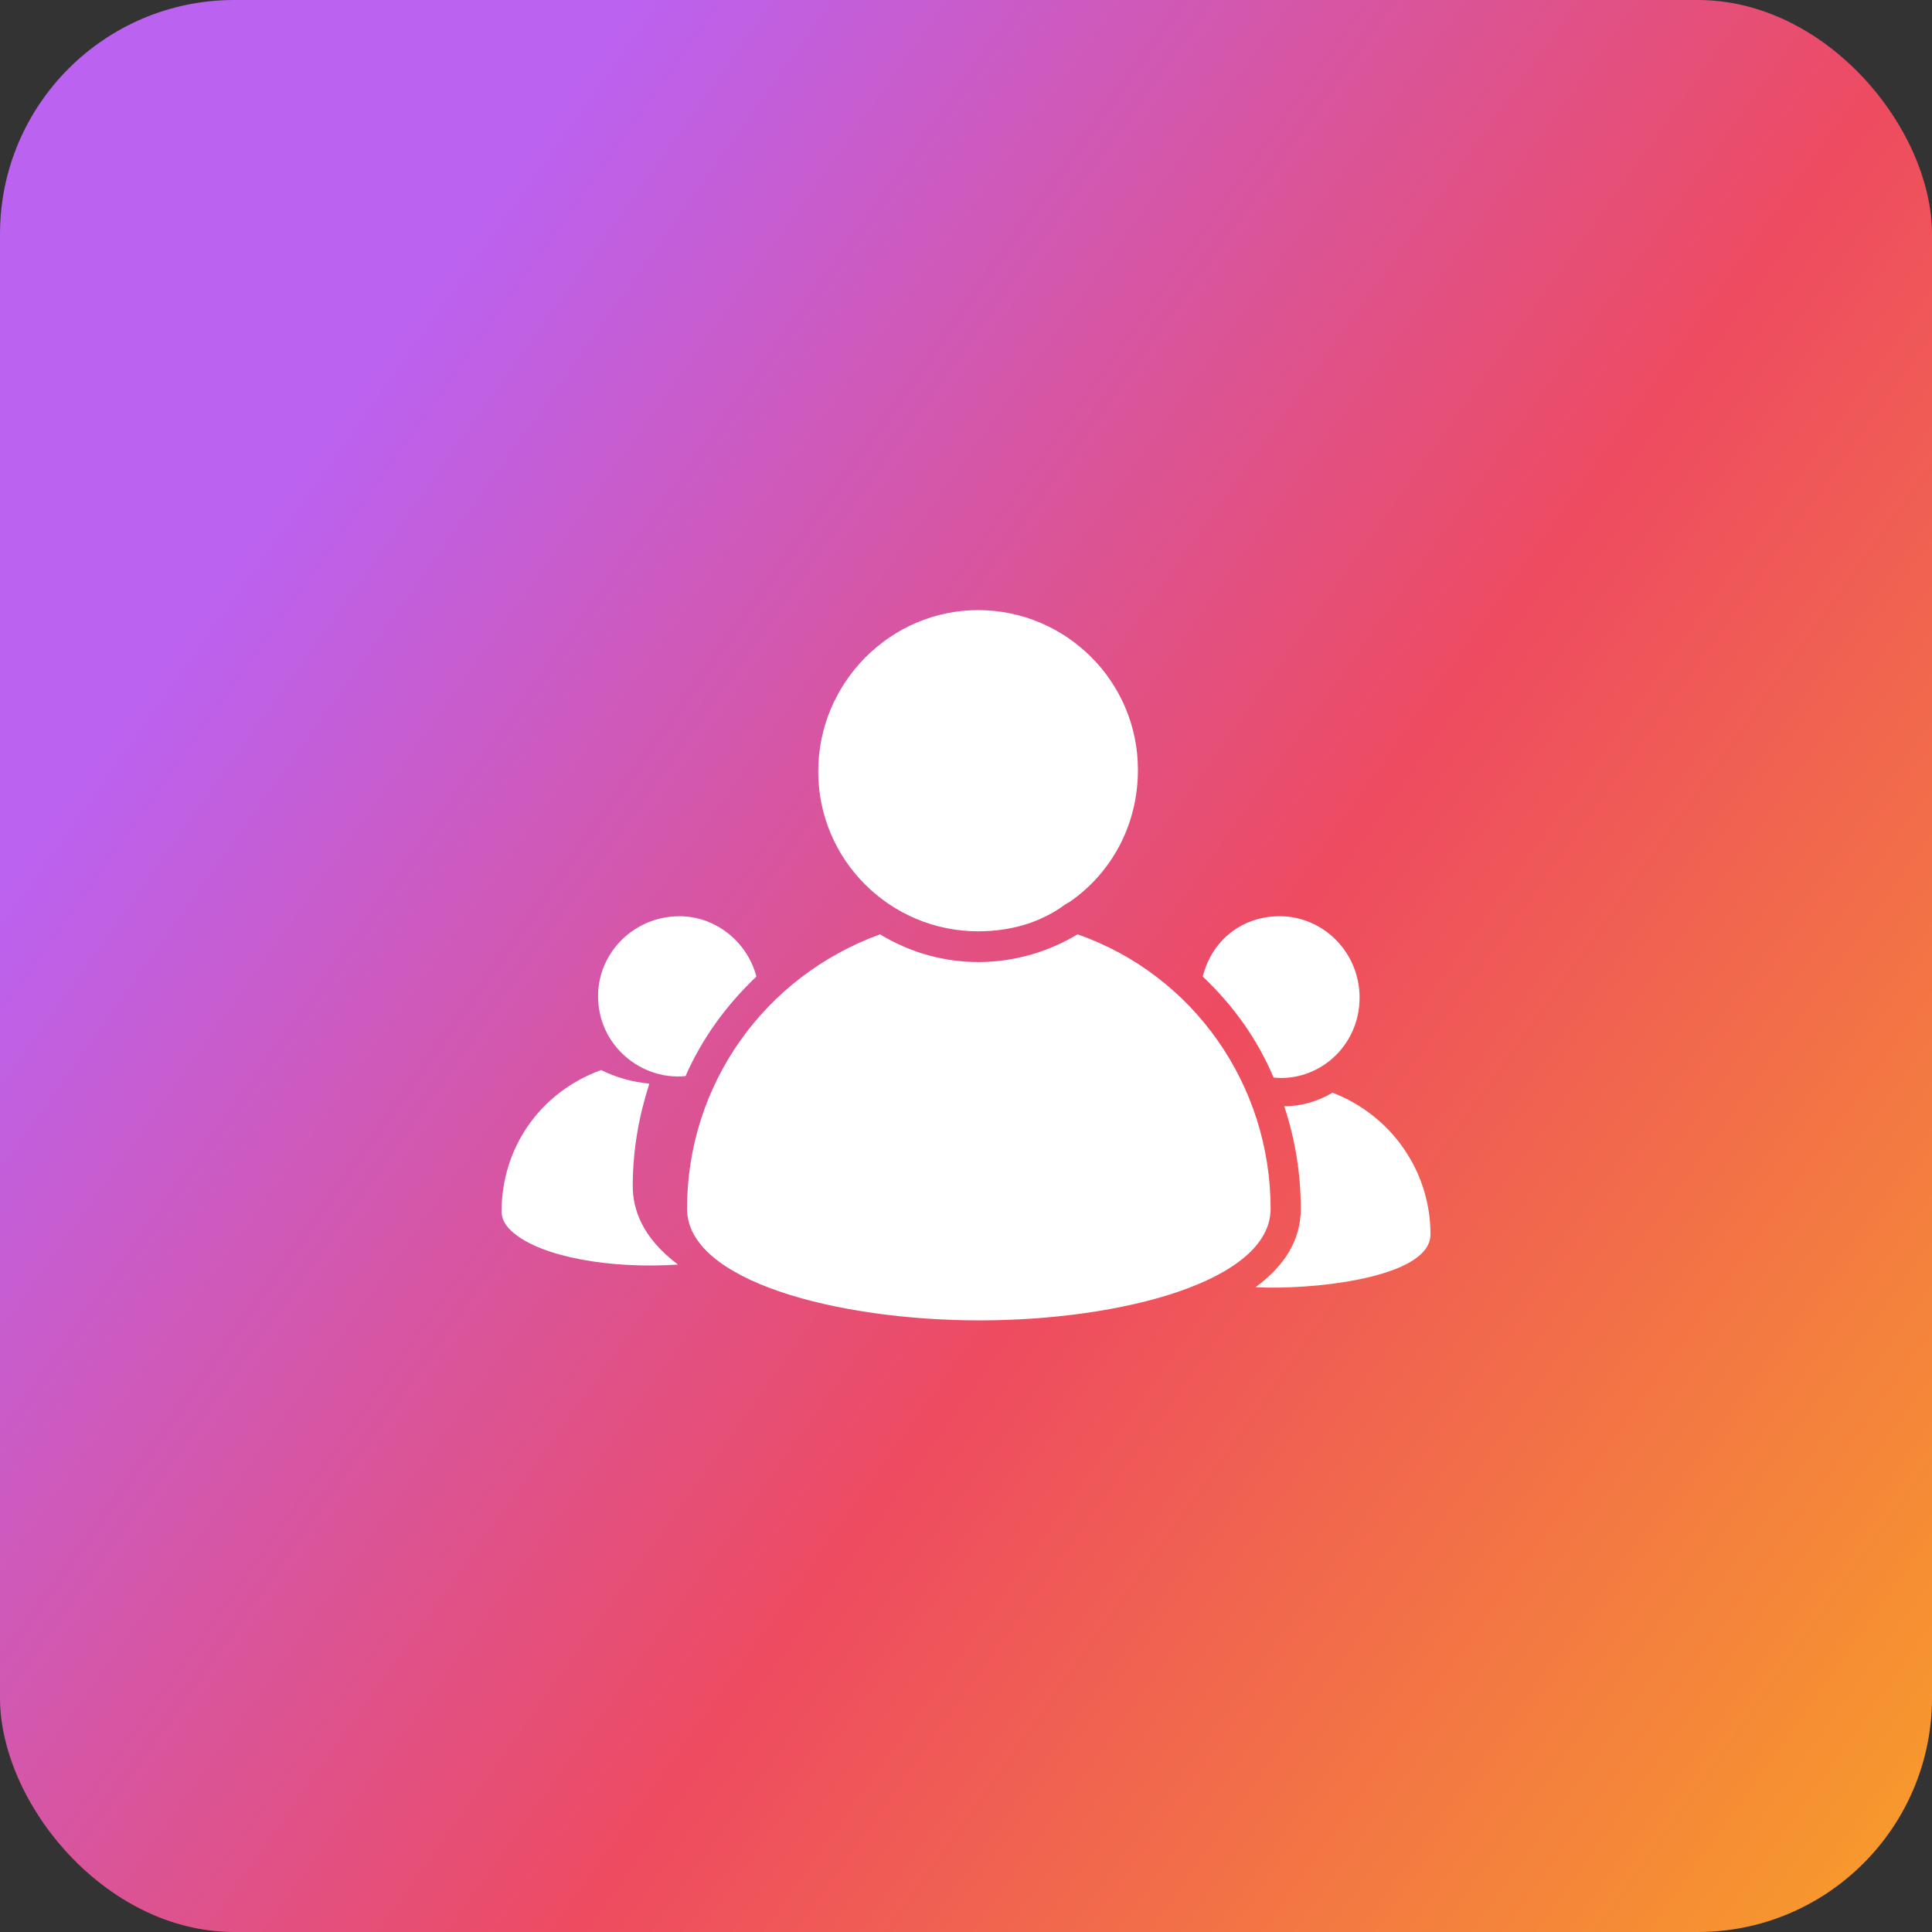
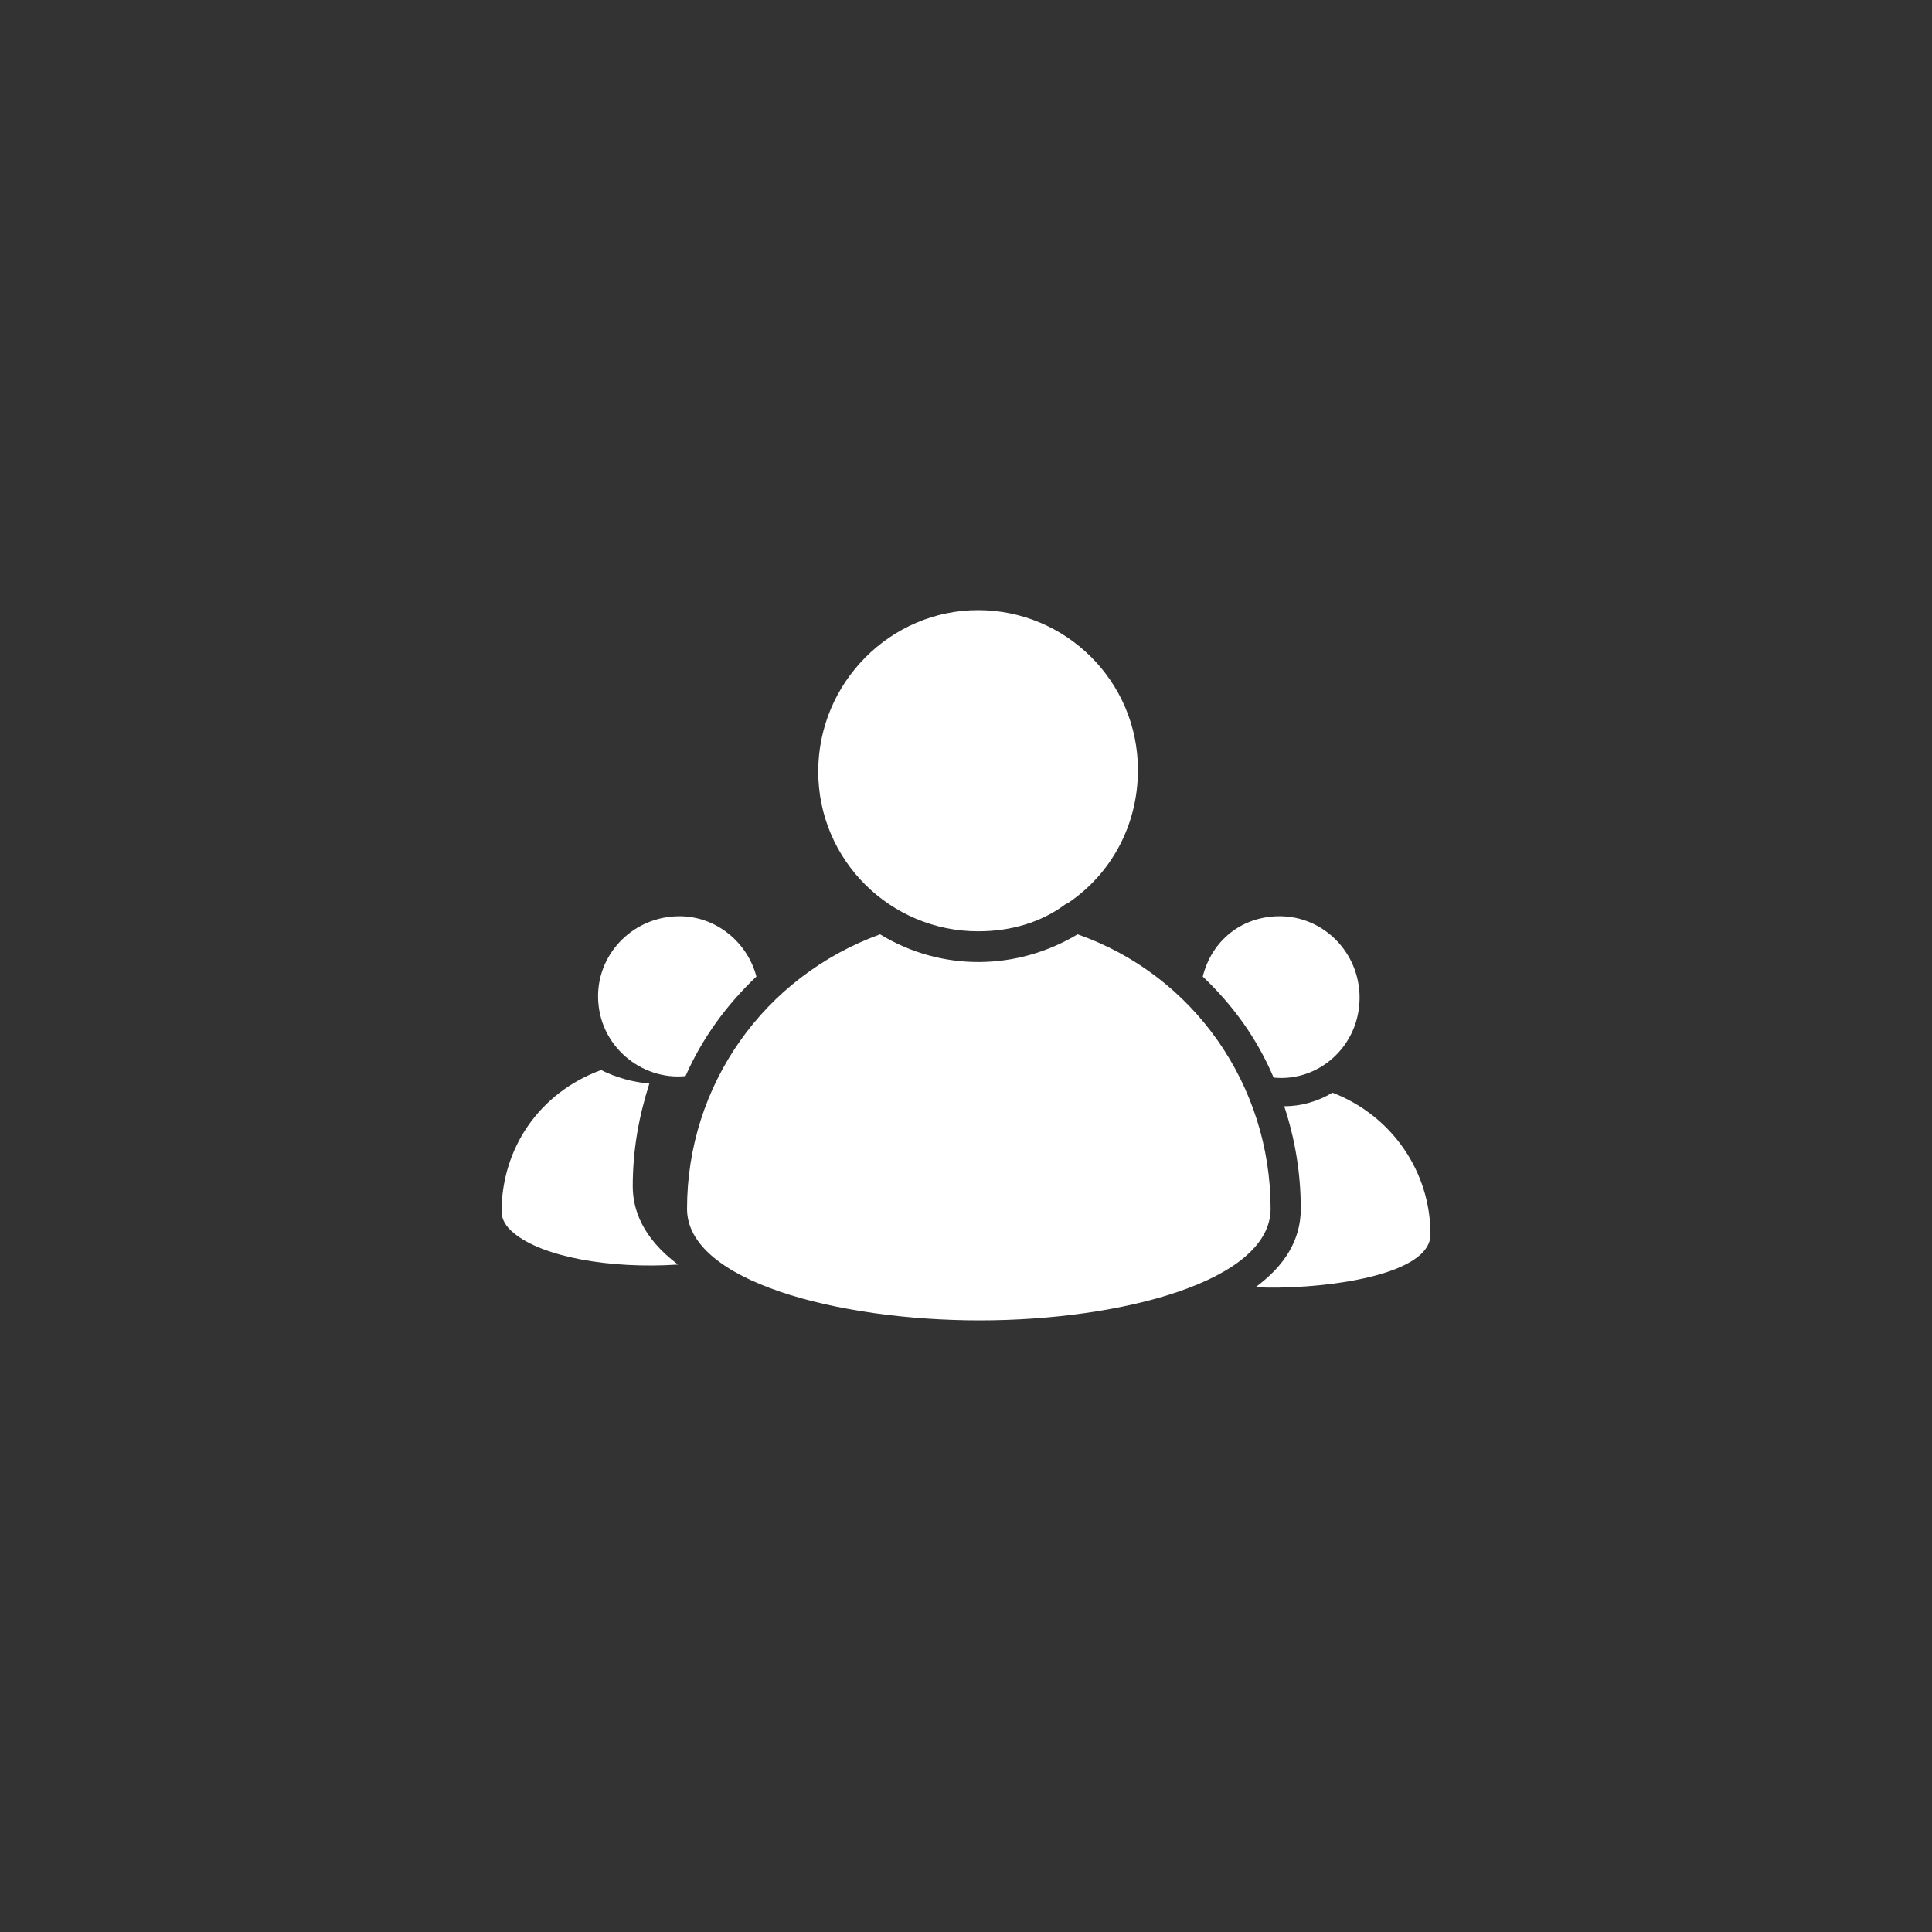
<svg xmlns="http://www.w3.org/2000/svg" width="132" height="132" viewBox="0 0 132 132" fill="none">
  <rect x="0" y="0" width="132" height="132" fill="#333333" stroke="none" />
-   <rect width="132" height="132" rx="16" fill="url(#paint0_linear_2497_2790)" />
  <path d="M55.904 52.709C55.904 58.788 60.85 63.63 66.826 63.63C69.092 63.63 71.153 63.012 72.801 61.776C72.904 61.776 72.904 61.672 73.007 61.672C75.892 59.715 77.747 56.418 77.747 52.606C77.747 46.527 72.801 41.685 66.826 41.685C60.85 41.685 55.904 46.63 55.904 52.709Z" fill="white" />
  <path d="M86.812 82.588C86.812 74.139 81.558 66.618 73.624 63.836C69.503 66.309 64.352 66.412 60.127 63.836C52.194 66.721 46.94 74.139 46.94 82.588C46.94 87.533 57.242 90.212 66.927 90.212C76.612 90.212 86.812 87.533 86.812 82.588Z" fill="white" />
  <path d="M40.861 68.06C40.861 71.46 43.849 73.83 46.837 73.521C47.97 70.945 49.619 68.678 51.679 66.721C51.061 64.351 48.898 62.6 46.425 62.6C43.334 62.6 40.861 65.072 40.861 68.06Z" fill="white" />
  <path d="M34.268 82.793C34.268 83.308 34.577 83.824 35.092 84.236C37.049 85.884 41.686 86.708 46.322 86.399C43.849 84.545 43.231 82.587 43.231 81.042C43.231 78.569 43.643 76.302 44.364 74.036C43.231 73.933 42.098 73.624 41.068 73.108C36.843 74.654 34.268 78.466 34.268 82.793Z" fill="white" />
  <path d="M97.735 84.339C97.735 80.012 95.056 76.2 91.038 74.654C90.007 75.272 88.874 75.582 87.741 75.582C88.462 77.745 88.874 80.115 88.874 82.588C88.874 84.751 87.741 86.503 85.783 87.945C89.595 88.151 97.735 87.327 97.735 84.339Z" fill="white" />
  <path d="M87.43 62.6C84.855 62.6 82.794 64.248 82.176 66.721C84.236 68.678 85.885 70.945 87.018 73.624C90.109 73.933 92.891 71.46 92.891 68.163C92.891 65.072 90.418 62.6 87.43 62.6Z" fill="white" />
  <defs>
    <linearGradient id="paint0_linear_2497_2790" x1="-8.286" y1="4.995" x2="167.105" y2="129.896" gradientUnits="userSpaceOnUse">
      <stop offset="0.181" stop-color="#BB62F1" />
      <stop offset="0.523" stop-color="#EE4B60" />
      <stop offset="0.997" stop-color="#FBBD15" />
    </linearGradient>
  </defs>
</svg>